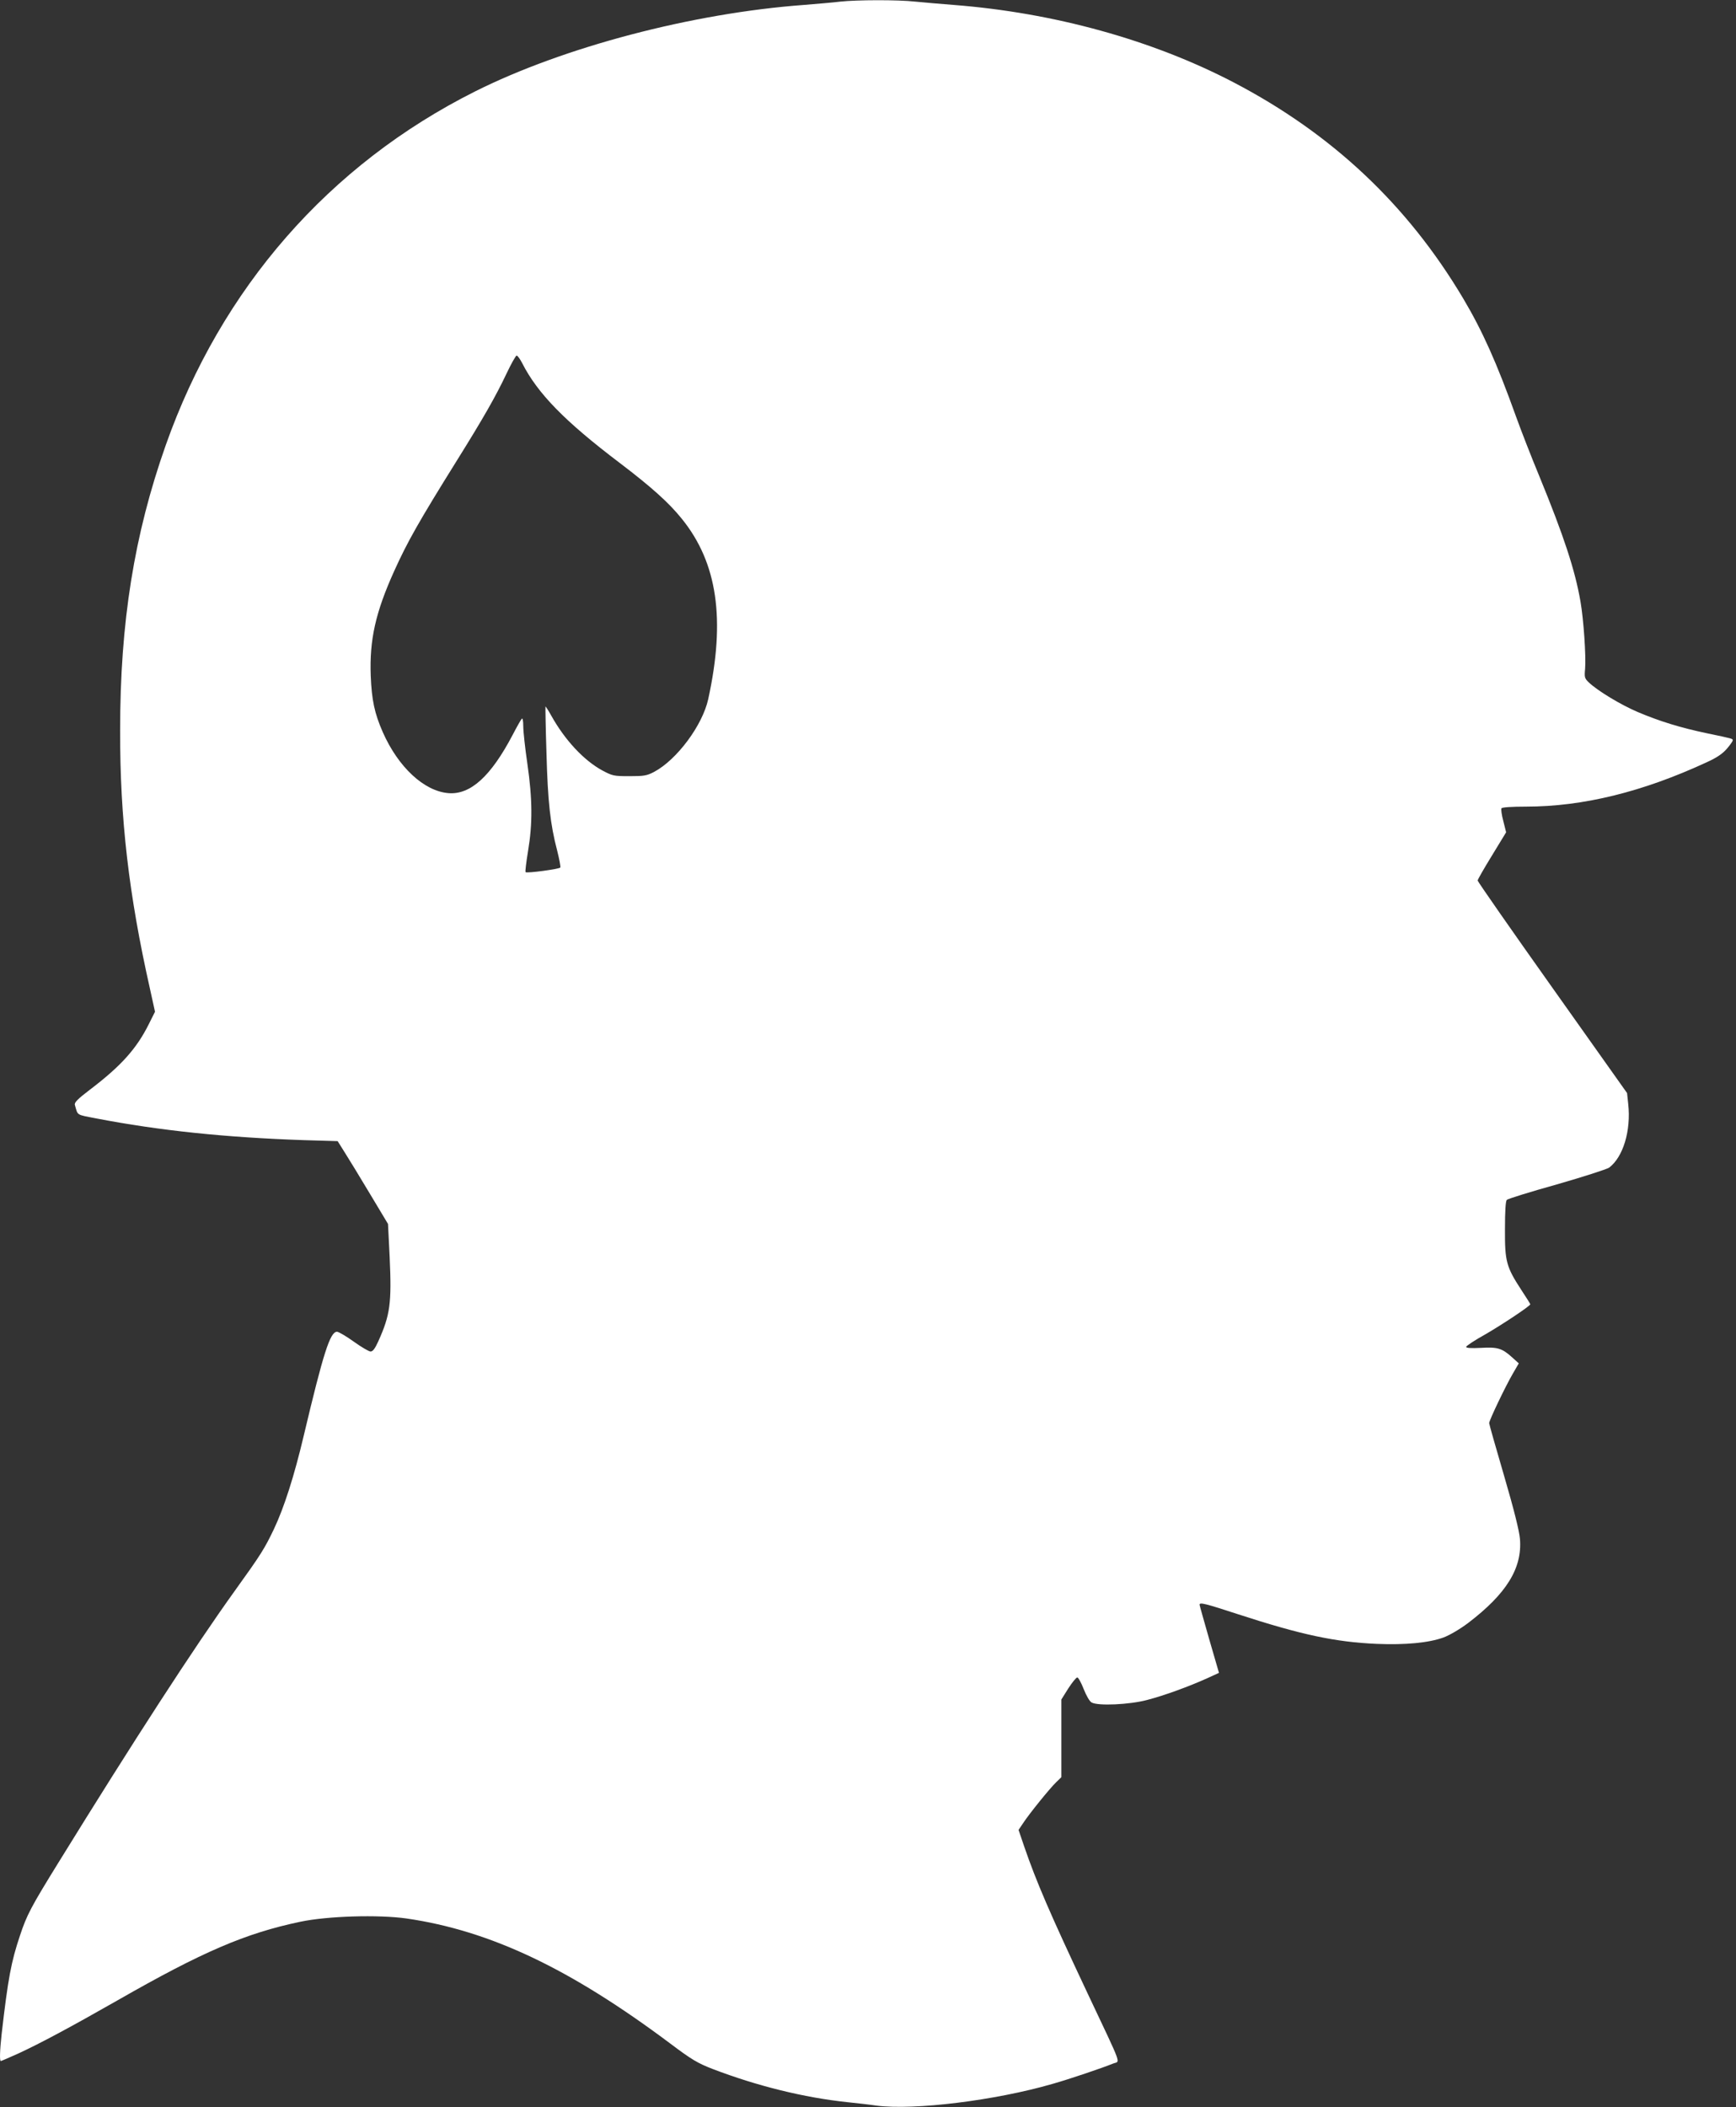
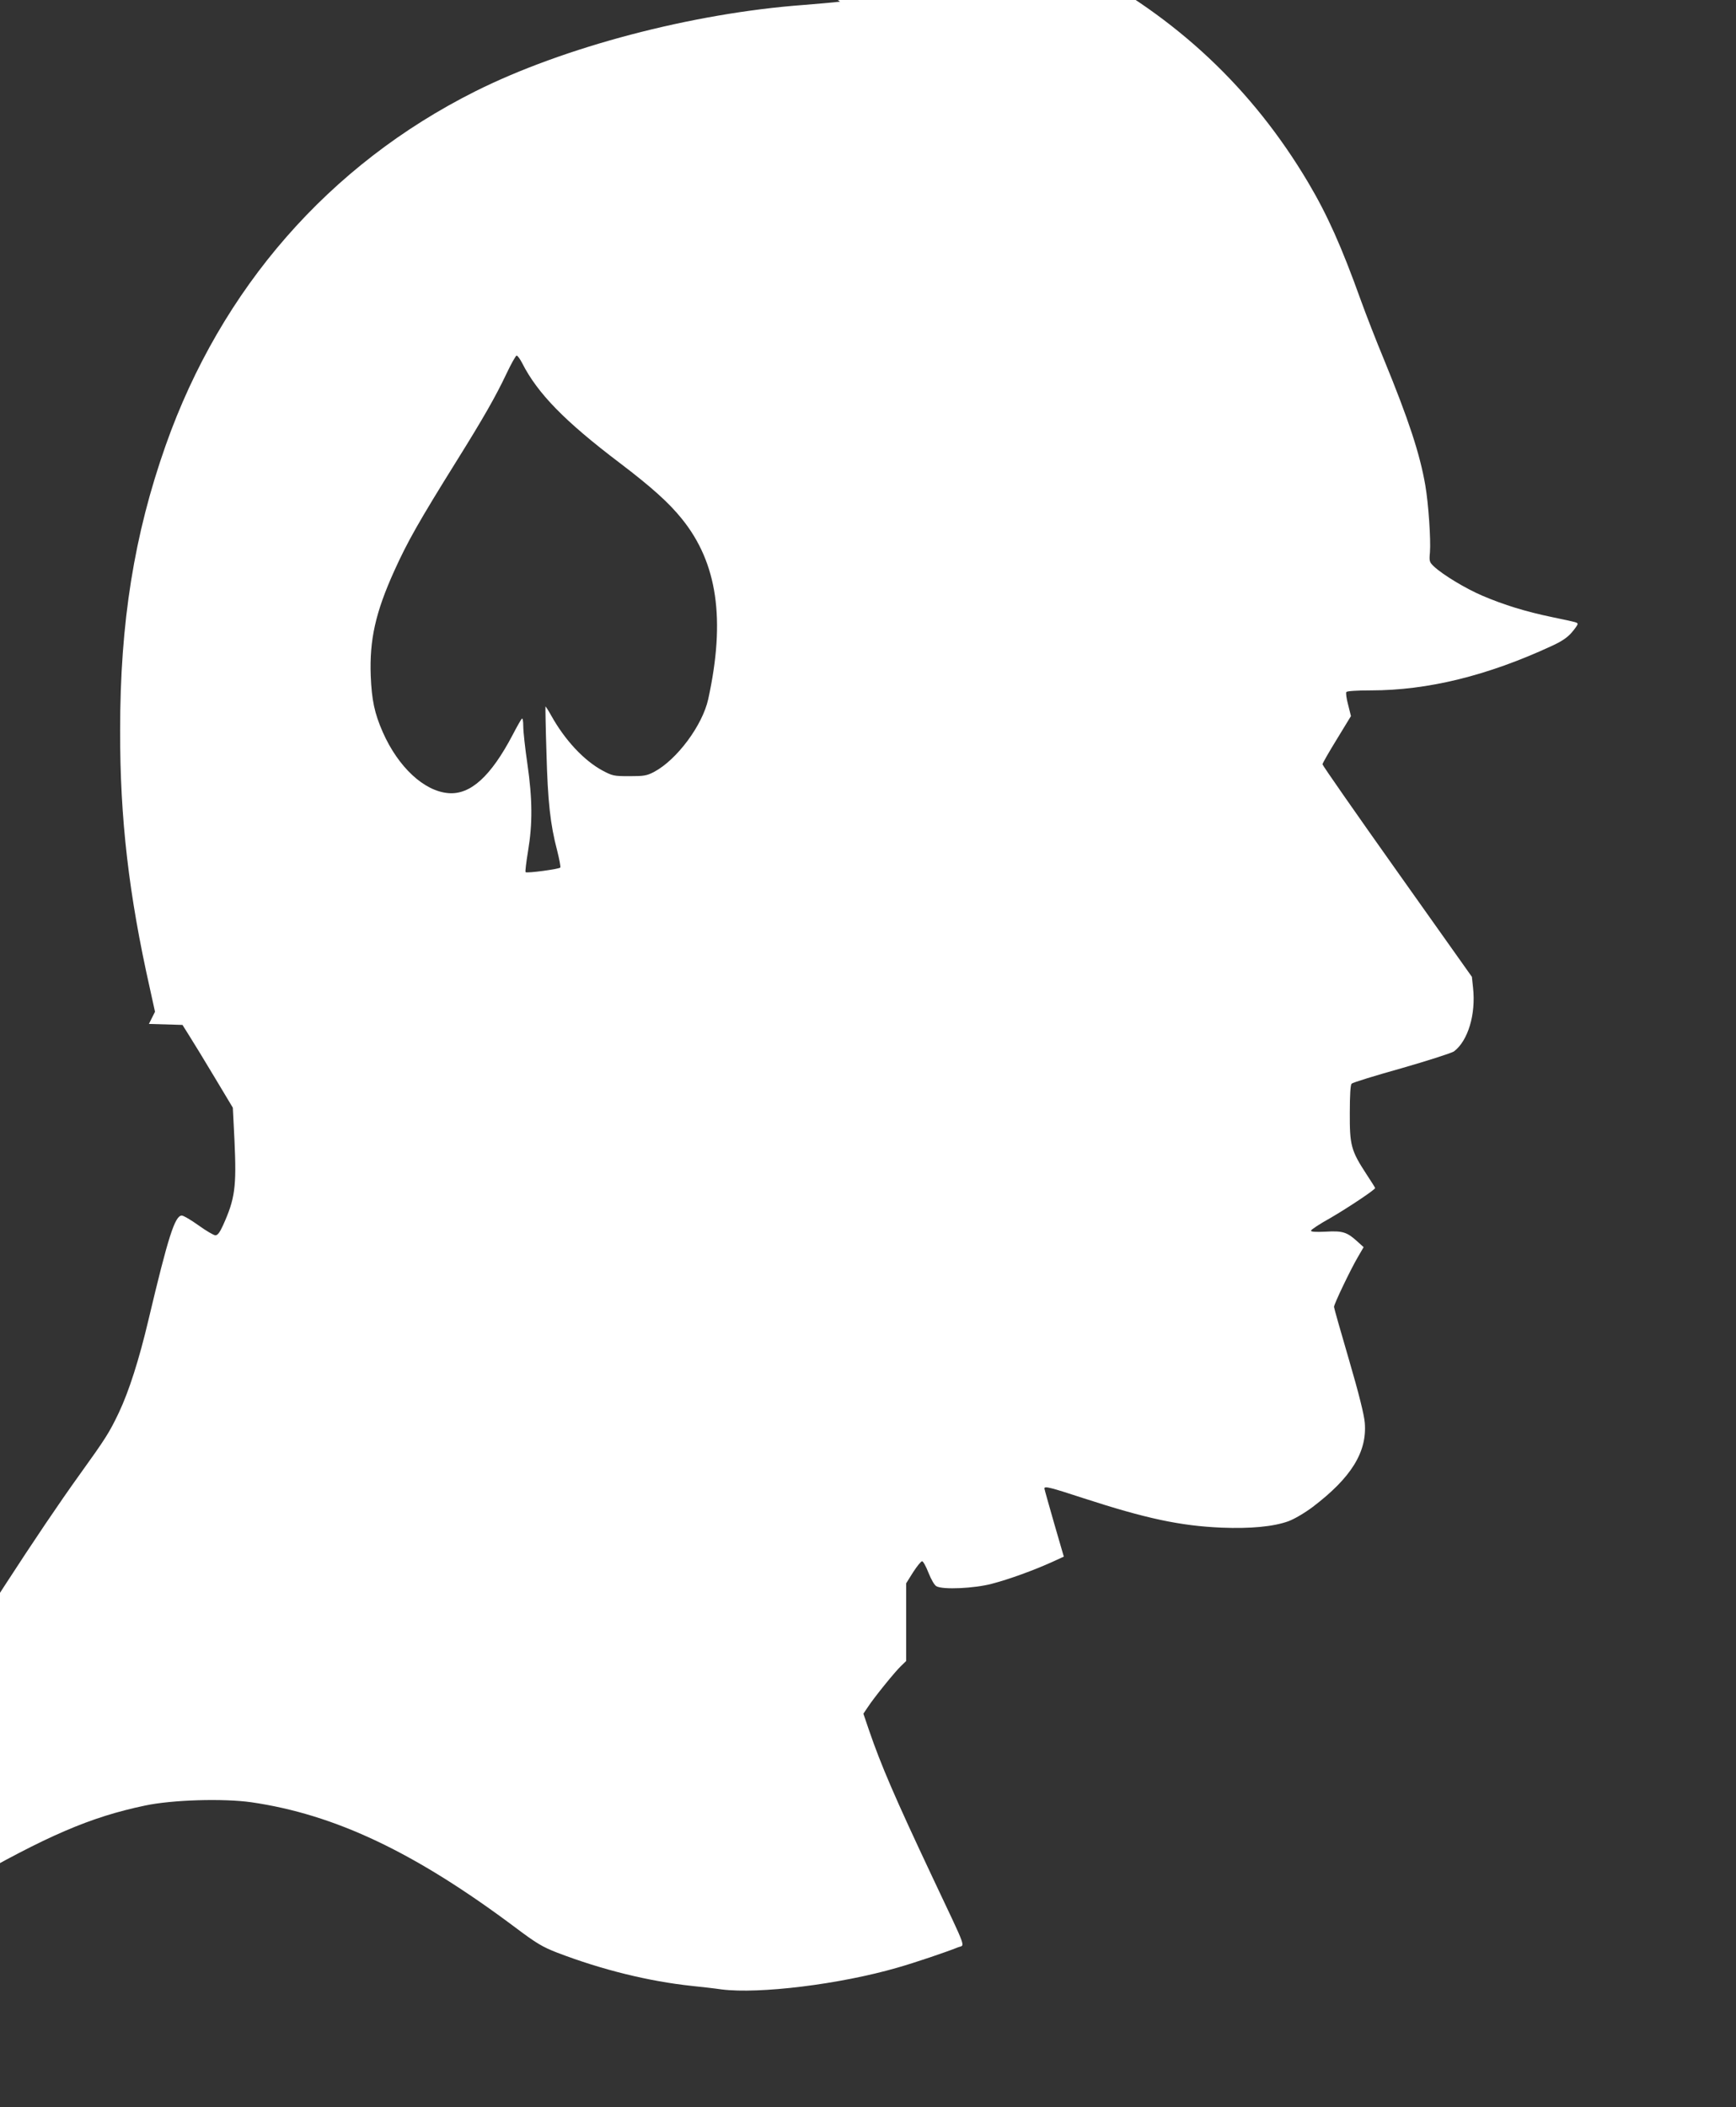
<svg xmlns="http://www.w3.org/2000/svg" version="1.0" width="1055pt" height="1280pt" viewBox="0 0 1055 1280" preserveAspectRatio="xMidYMid meet">
  <rect x="0" y="0" width="1055" height="1280" fill="#333333" stroke="none" />
  <g transform="translate(0,1280) scale(0.1,-0.1)" fill="#ffffff" stroke="none">
-     <path d="M5105 12790 c-38 -5 -137 -13 -220 -20 -678 -50 -1460 -256 -1997 -525 -888 -445 -1544 -1196 -1881 -2150 -192 -544 -277 -1076 -277 -1732 -1 -537 53 -999 181 -1568 l31 -141 -37 -74 c-75 -151 -170 -256 -358 -399 -75 -57 -96 -78 -92 -93 19 -66 6 -58 130 -82 384 -74 788 -116 1263 -132 l204 -6 42 -67 c23 -36 92 -149 153 -251 l111 -185 10 -200 c13 -283 3 -353 -69 -513 -20 -44 -33 -62 -47 -62 -10 0 -56 27 -102 60 -46 33 -92 60 -102 60 -42 0 -83 -129 -203 -635 -57 -241 -118 -432 -180 -563 -57 -119 -77 -152 -239 -377 -248 -345 -614 -910 -1068 -1645 -170 -275 -195 -322 -237 -449 -53 -158 -72 -258 -111 -597 -11 -99 -13 -164 -5 -164 3 0 51 21 107 46 132 61 319 161 603 323 514 294 776 407 1110 477 165 35 475 44 645 20 510 -74 996 -305 1605 -761 129 -97 165 -118 255 -153 272 -104 556 -174 820 -202 58 -6 138 -15 178 -21 228 -29 719 31 1068 132 106 30 303 97 367 123 45 19 65 -36 -153 426 -231 490 -312 679 -386 894 l-34 100 27 40 c37 57 165 215 202 250 l31 30 0 236 0 236 42 67 c24 37 48 67 55 67 6 0 24 -32 39 -71 16 -40 36 -75 48 -81 39 -22 231 -13 336 15 105 27 255 82 366 132 l72 33 -59 203 c-32 112 -59 207 -59 211 0 16 35 7 234 -58 384 -125 591 -169 843 -180 174 -7 315 6 406 39 37 14 97 49 148 87 234 178 331 334 316 512 -4 48 -36 177 -96 382 -50 170 -91 315 -91 321 0 17 99 224 144 301 l36 62 -41 37 c-61 55 -88 63 -190 57 -59 -3 -89 -1 -89 6 0 6 53 41 118 77 105 61 272 172 272 182 0 2 -24 41 -54 86 -92 141 -101 174 -100 370 0 110 4 171 11 178 7 7 143 49 304 94 160 46 303 92 318 102 85 64 134 225 116 387 l-7 66 -454 640 c-250 352 -454 645 -454 651 0 6 39 74 87 152 l86 141 -17 68 c-10 37 -15 72 -11 78 4 6 62 10 149 10 345 0 708 89 1097 269 62 28 97 52 123 82 20 23 36 46 36 51 0 11 4 10 -154 43 -163 34 -292 74 -424 130 -103 44 -242 128 -296 179 -26 25 -28 31 -23 84 6 77 -9 297 -28 407 -33 192 -102 401 -251 764 -47 113 -110 275 -141 361 -117 326 -204 520 -321 717 -339 570 -798 1001 -1396 1313 -493 257 -1092 423 -1701 470 -77 6 -181 15 -232 20 -106 12 -356 11 -458 0z m-1931 -2197 c93 -183 259 -353 592 -605 196 -149 300 -243 378 -340 216 -267 266 -611 160 -1095 -35 -159 -190 -368 -329 -442 -44 -23 -61 -26 -150 -26 -95 0 -103 2 -165 35 -112 61 -227 184 -310 333 -18 32 -34 57 -35 55 -1 -2 1 -129 6 -283 8 -295 23 -432 65 -592 13 -52 22 -98 19 -103 -6 -9 -203 -36 -211 -28 -3 4 4 61 15 128 28 167 27 315 -4 530 -14 95 -25 197 -25 228 0 34 -4 52 -9 46 -5 -5 -30 -49 -56 -99 -132 -251 -256 -364 -390 -353 -148 12 -305 158 -399 371 -50 114 -67 194 -73 342 -8 219 29 385 143 637 80 177 149 299 379 668 163 261 238 393 302 528 29 61 57 112 63 112 5 0 21 -21 34 -47z" />
+     <path d="M5105 12790 c-38 -5 -137 -13 -220 -20 -678 -50 -1460 -256 -1997 -525 -888 -445 -1544 -1196 -1881 -2150 -192 -544 -277 -1076 -277 -1732 -1 -537 53 -999 181 -1568 l31 -141 -37 -74 l204 -6 42 -67 c23 -36 92 -149 153 -251 l111 -185 10 -200 c13 -283 3 -353 -69 -513 -20 -44 -33 -62 -47 -62 -10 0 -56 27 -102 60 -46 33 -92 60 -102 60 -42 0 -83 -129 -203 -635 -57 -241 -118 -432 -180 -563 -57 -119 -77 -152 -239 -377 -248 -345 -614 -910 -1068 -1645 -170 -275 -195 -322 -237 -449 -53 -158 -72 -258 -111 -597 -11 -99 -13 -164 -5 -164 3 0 51 21 107 46 132 61 319 161 603 323 514 294 776 407 1110 477 165 35 475 44 645 20 510 -74 996 -305 1605 -761 129 -97 165 -118 255 -153 272 -104 556 -174 820 -202 58 -6 138 -15 178 -21 228 -29 719 31 1068 132 106 30 303 97 367 123 45 19 65 -36 -153 426 -231 490 -312 679 -386 894 l-34 100 27 40 c37 57 165 215 202 250 l31 30 0 236 0 236 42 67 c24 37 48 67 55 67 6 0 24 -32 39 -71 16 -40 36 -75 48 -81 39 -22 231 -13 336 15 105 27 255 82 366 132 l72 33 -59 203 c-32 112 -59 207 -59 211 0 16 35 7 234 -58 384 -125 591 -169 843 -180 174 -7 315 6 406 39 37 14 97 49 148 87 234 178 331 334 316 512 -4 48 -36 177 -96 382 -50 170 -91 315 -91 321 0 17 99 224 144 301 l36 62 -41 37 c-61 55 -88 63 -190 57 -59 -3 -89 -1 -89 6 0 6 53 41 118 77 105 61 272 172 272 182 0 2 -24 41 -54 86 -92 141 -101 174 -100 370 0 110 4 171 11 178 7 7 143 49 304 94 160 46 303 92 318 102 85 64 134 225 116 387 l-7 66 -454 640 c-250 352 -454 645 -454 651 0 6 39 74 87 152 l86 141 -17 68 c-10 37 -15 72 -11 78 4 6 62 10 149 10 345 0 708 89 1097 269 62 28 97 52 123 82 20 23 36 46 36 51 0 11 4 10 -154 43 -163 34 -292 74 -424 130 -103 44 -242 128 -296 179 -26 25 -28 31 -23 84 6 77 -9 297 -28 407 -33 192 -102 401 -251 764 -47 113 -110 275 -141 361 -117 326 -204 520 -321 717 -339 570 -798 1001 -1396 1313 -493 257 -1092 423 -1701 470 -77 6 -181 15 -232 20 -106 12 -356 11 -458 0z m-1931 -2197 c93 -183 259 -353 592 -605 196 -149 300 -243 378 -340 216 -267 266 -611 160 -1095 -35 -159 -190 -368 -329 -442 -44 -23 -61 -26 -150 -26 -95 0 -103 2 -165 35 -112 61 -227 184 -310 333 -18 32 -34 57 -35 55 -1 -2 1 -129 6 -283 8 -295 23 -432 65 -592 13 -52 22 -98 19 -103 -6 -9 -203 -36 -211 -28 -3 4 4 61 15 128 28 167 27 315 -4 530 -14 95 -25 197 -25 228 0 34 -4 52 -9 46 -5 -5 -30 -49 -56 -99 -132 -251 -256 -364 -390 -353 -148 12 -305 158 -399 371 -50 114 -67 194 -73 342 -8 219 29 385 143 637 80 177 149 299 379 668 163 261 238 393 302 528 29 61 57 112 63 112 5 0 21 -21 34 -47z" />
  </g>
</svg>